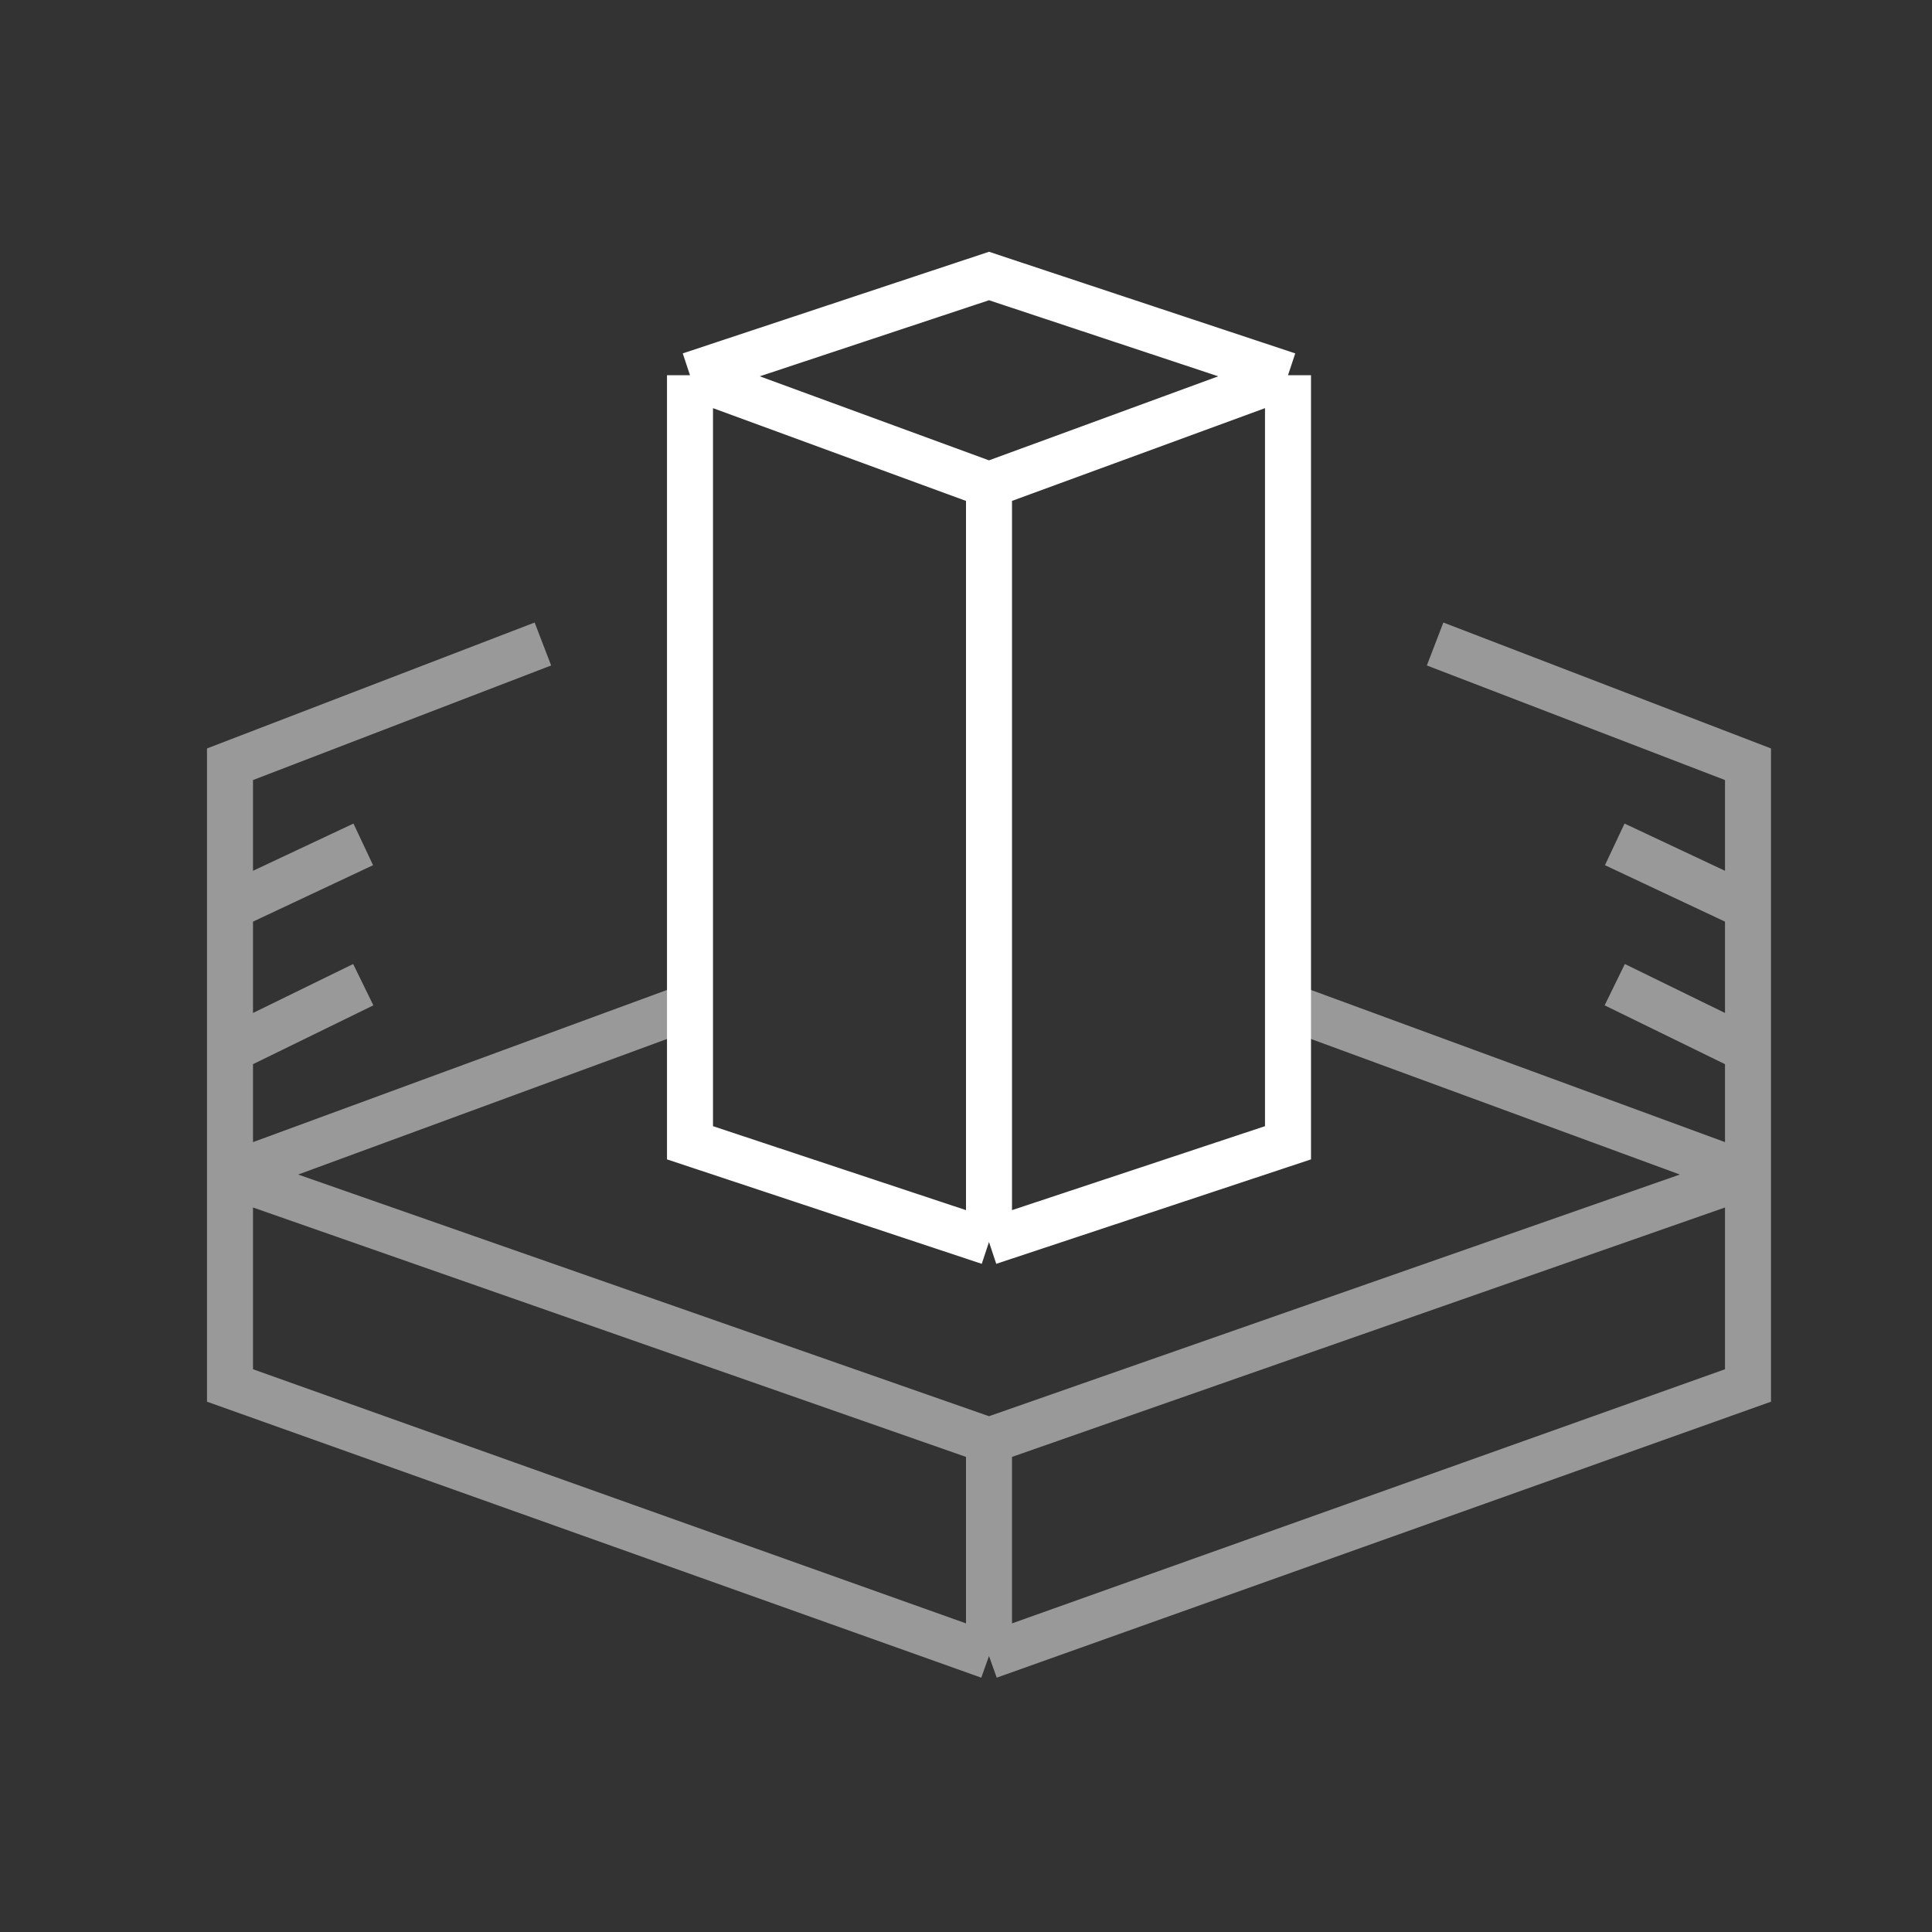
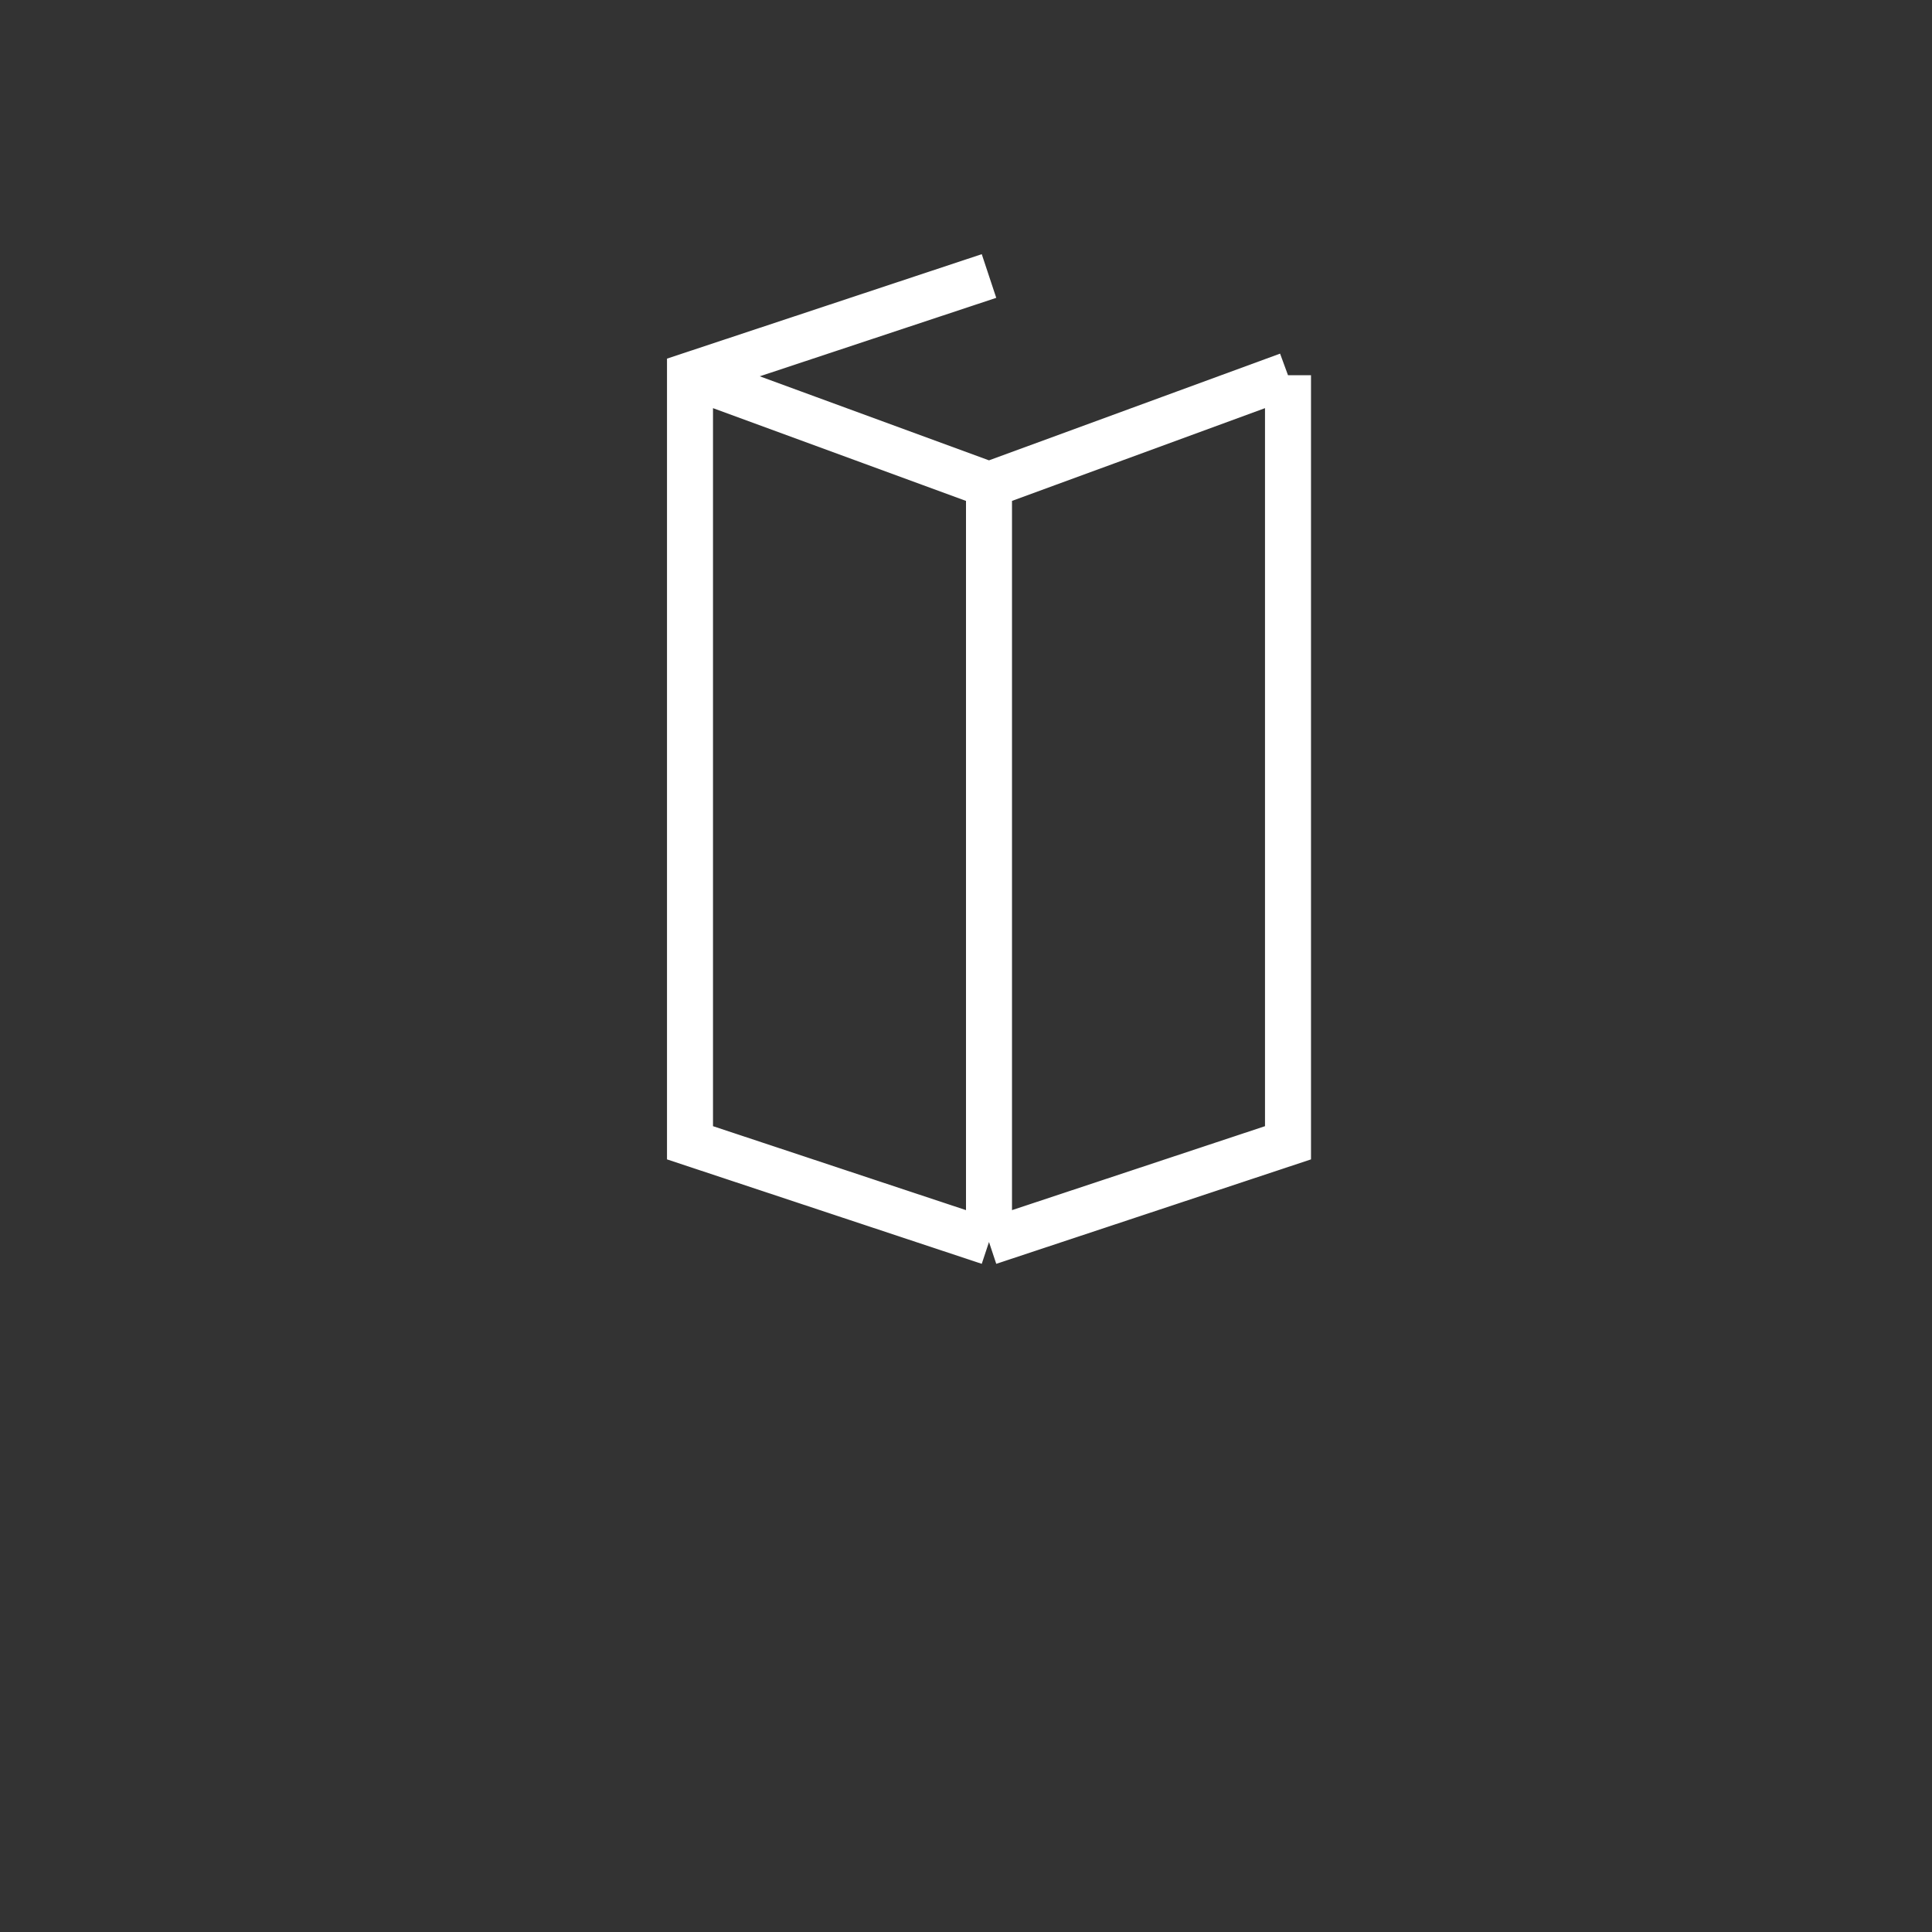
<svg xmlns="http://www.w3.org/2000/svg" width="42" height="42" viewBox="0 0 42 42" fill="none">
  <rect x="0" y="0" width="42" height="42" fill="#333333" stroke="none" />
-   <path opacity="0.5" d="M15.076 21.842L5 25.545M5 25.545V22.822M5 25.545V30.119L21.5 36M5 25.545L21.5 31.317M11.802 14L5 16.614V19.718M5 22.822L7.897 21.406M5 22.822V19.718M5 19.718L7.897 18.356M21.5 36V31.317M21.5 36L38 30.119V25.545M21.5 31.317L38 25.545M27.924 21.842L38 25.545M38 25.545V22.822M31.198 14L38 16.614V19.718M38 22.822L35.103 21.406M38 22.822V19.718M38 19.718L35.103 18.356" stroke="white" />
-   <path d="M21.5 10.54V27M21.5 10.54L28 8.157M21.5 10.54L15 8.157M21.5 27L28 24.843V8.157M21.5 27L15 24.843V8.157M28 8.157L21.5 6L15 8.157" stroke="white" />
+   <path d="M21.5 10.54V27M21.5 10.54L28 8.157M21.5 10.54L15 8.157M21.5 27L28 24.843V8.157M21.5 27L15 24.843V8.157L21.5 6L15 8.157" stroke="white" />
</svg>